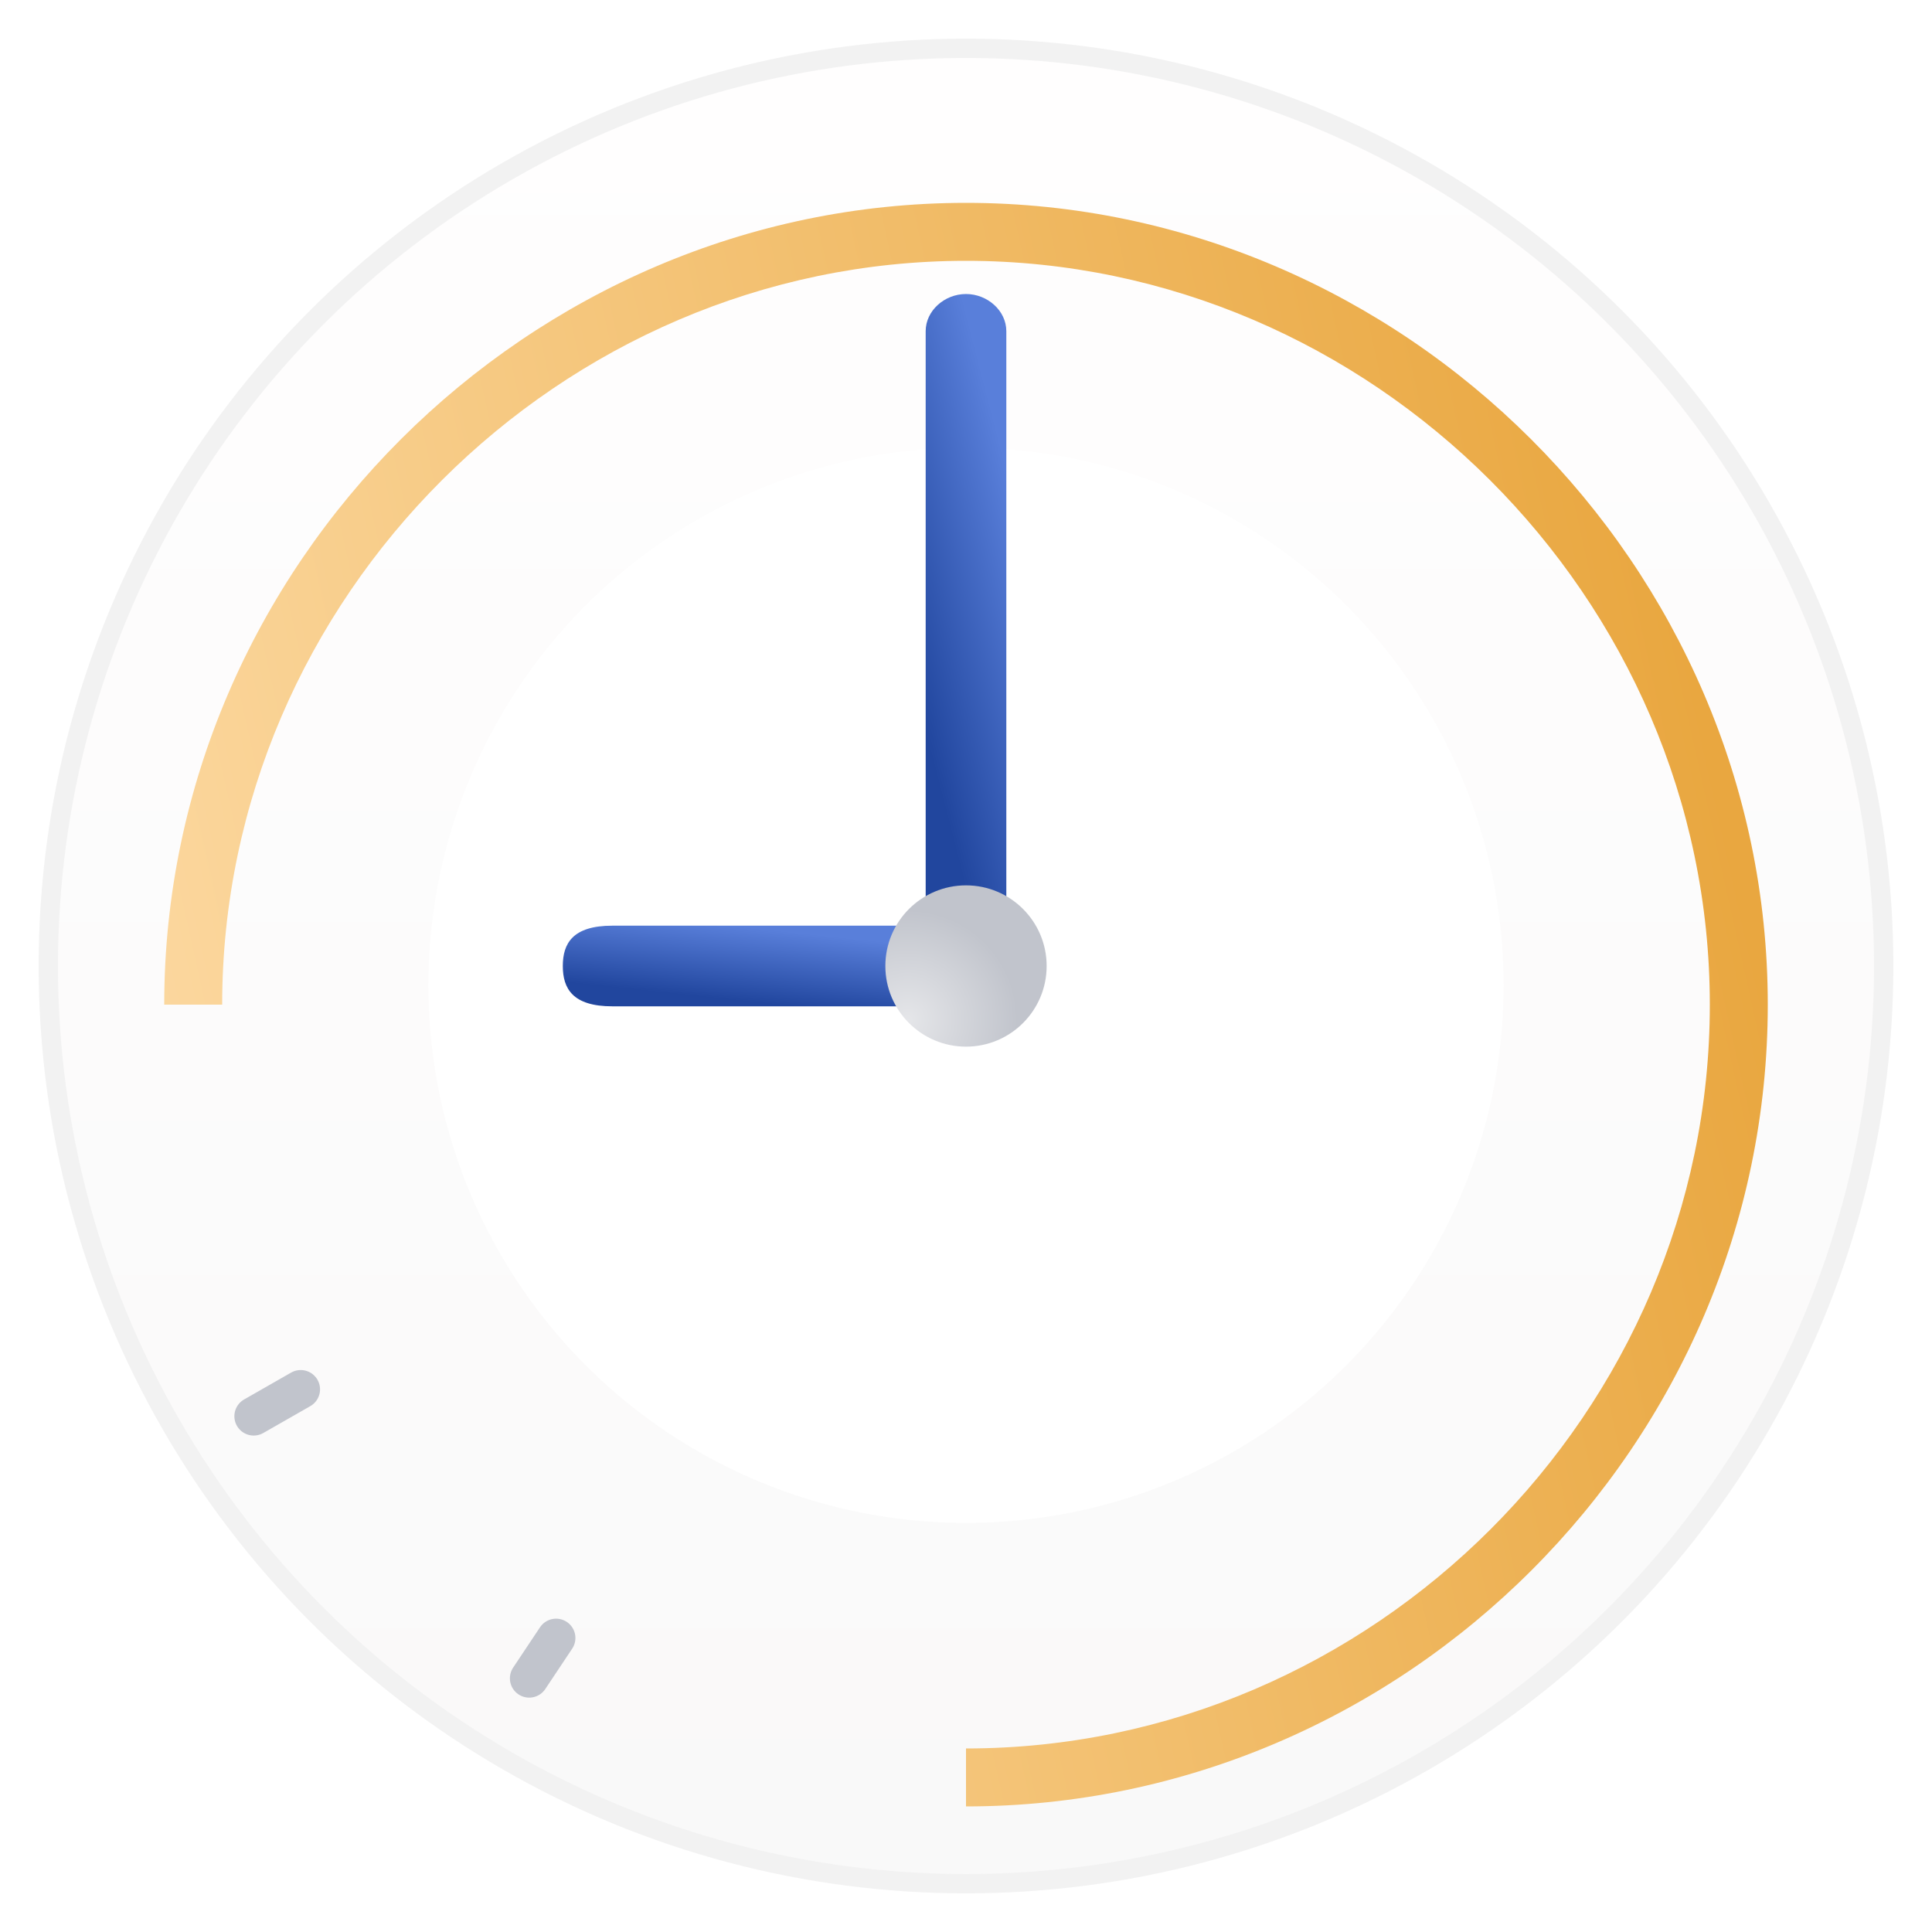
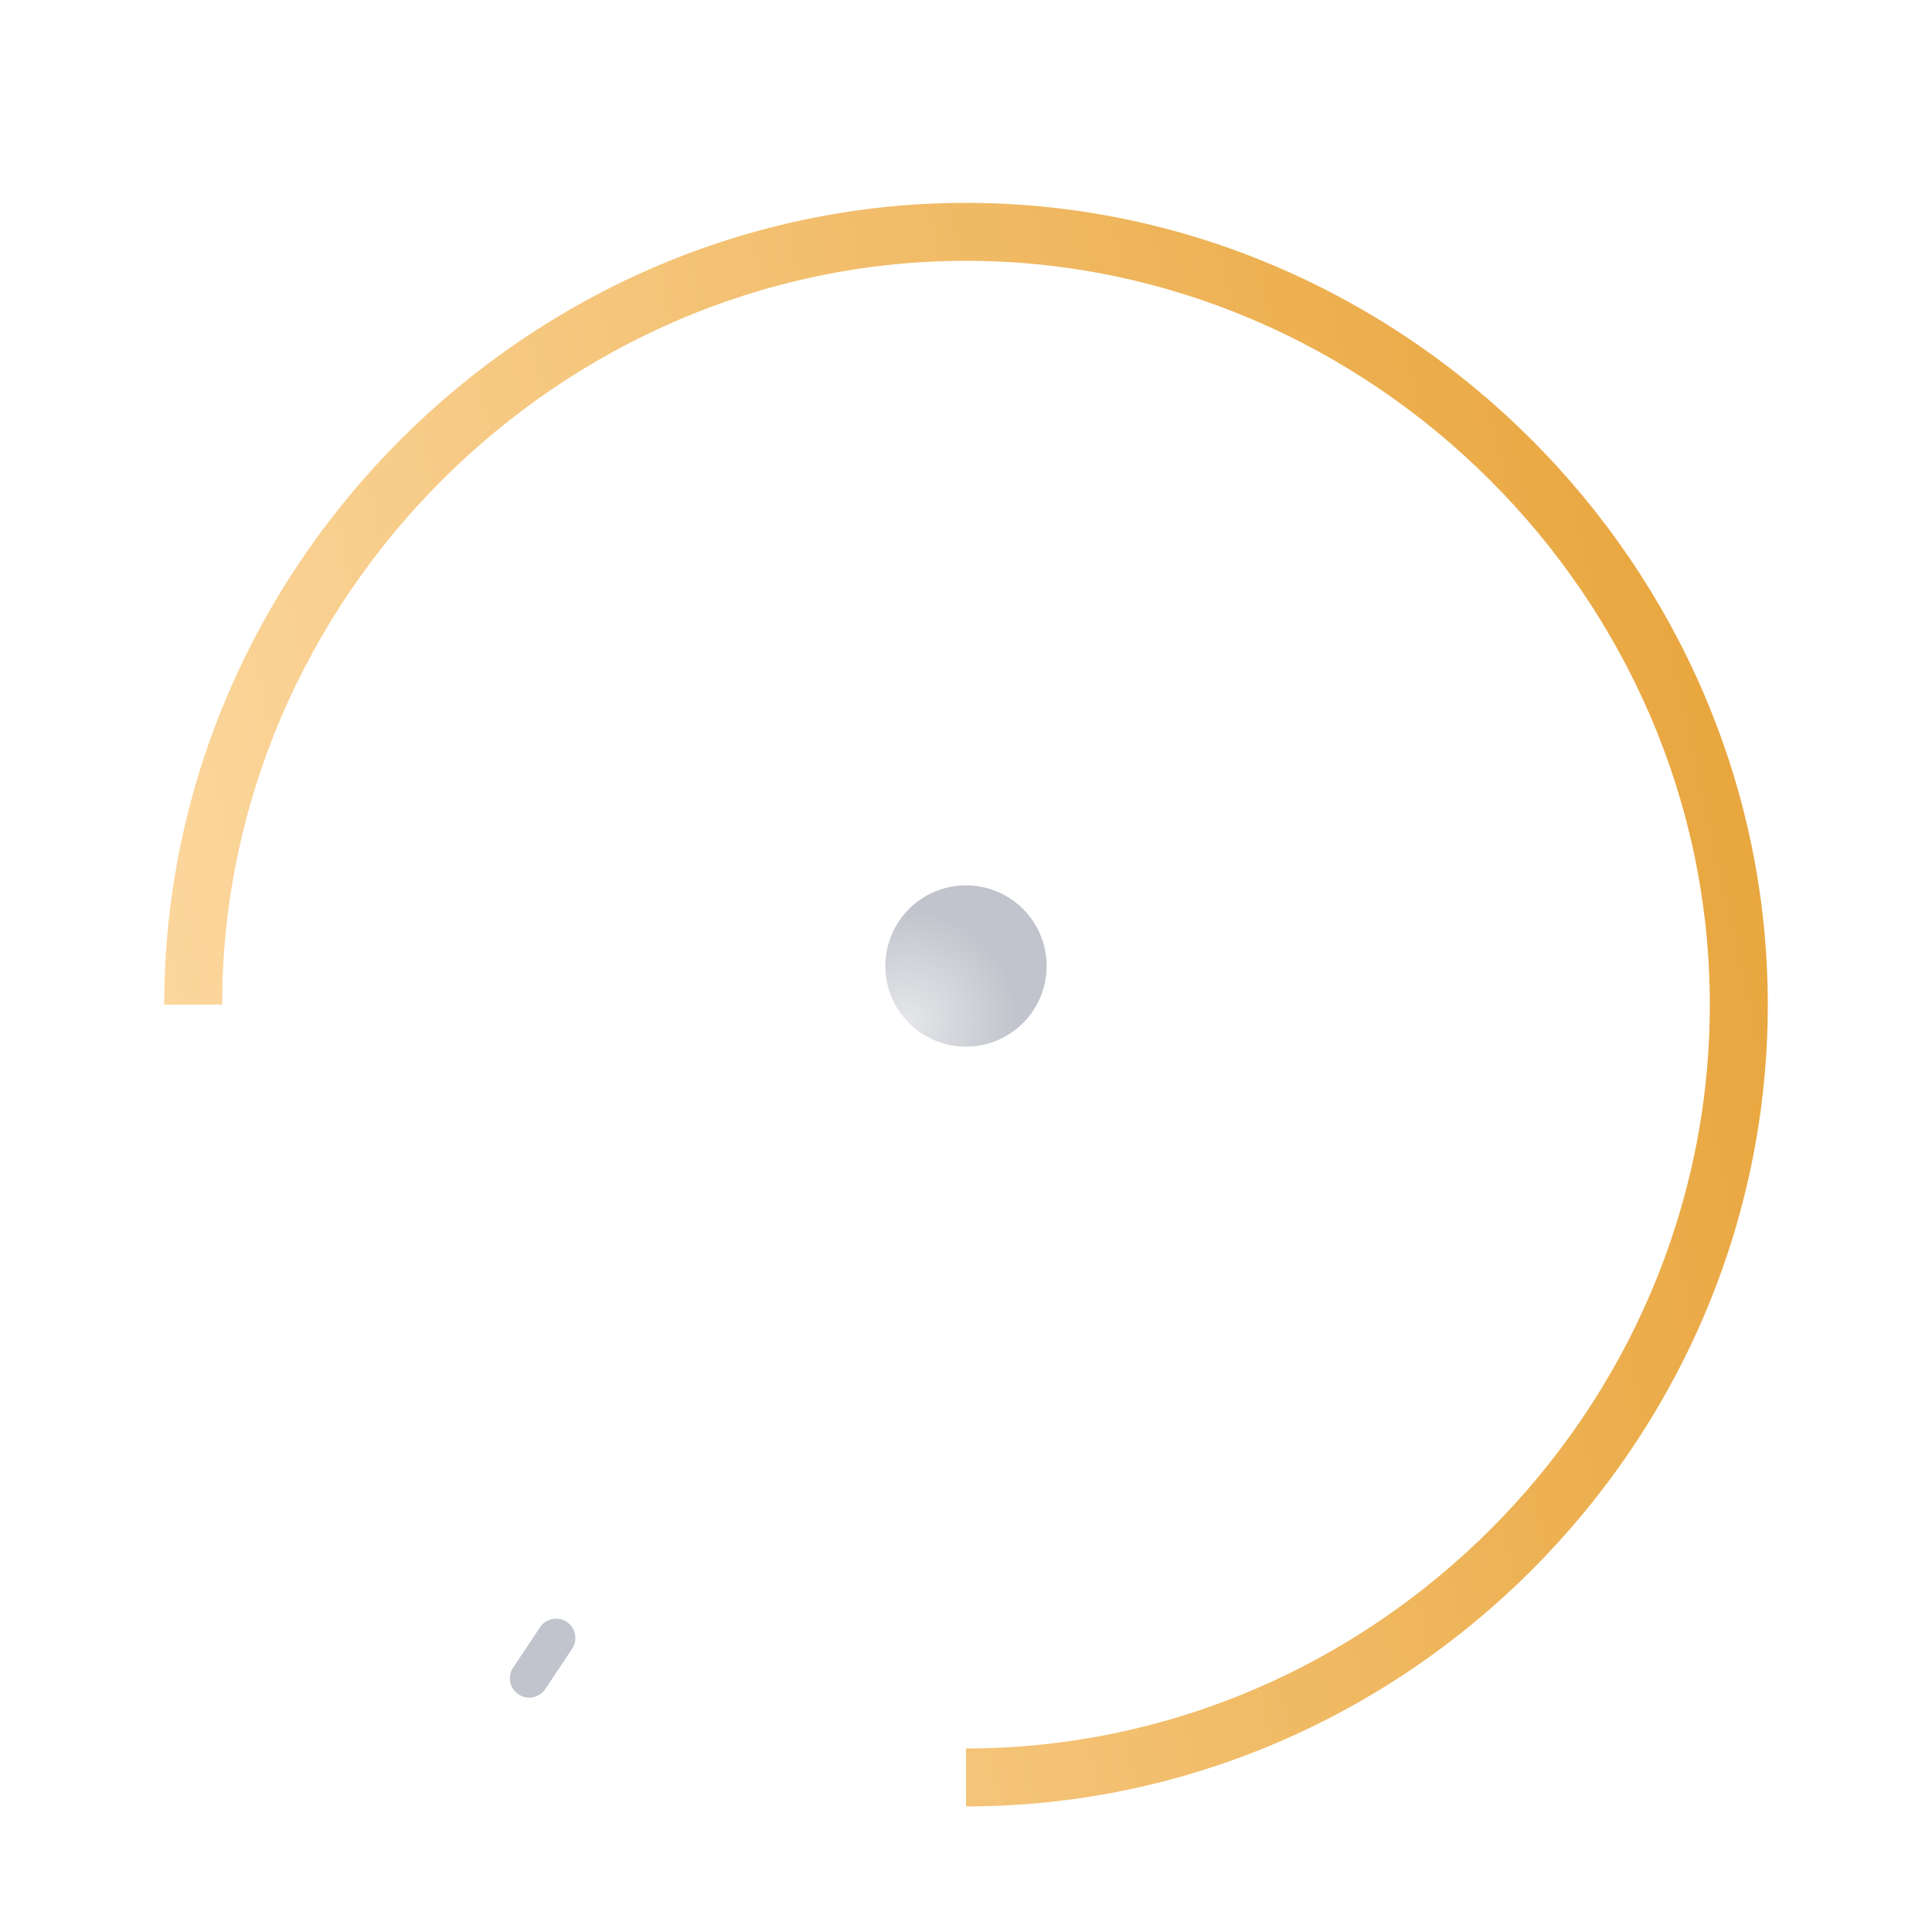
<svg xmlns="http://www.w3.org/2000/svg" width="100" height="100" viewBox="0 0 100 100" fill="none">
-   <circle cx="50" cy="50" r="47.5" fill="url(#paint0_linear_5202_23860)" stroke="#F2F2F2" />
  <g filter="url(#filter0_d_5202_23860)">
-     <circle cx="50" cy="50" r="27.826" fill="url(#paint1_linear_5202_23860)" />
-   </g>
-   <path d="M13.131 73.304L15.565 71.913" stroke="#C1C4CC" stroke-width="2" stroke-miterlimit="10" stroke-linecap="round" />
+     </g>
  <path d="M27.392 86.869L28.783 84.782" stroke="#C1C4CC" stroke-width="2" stroke-miterlimit="10" stroke-linecap="round" />
-   <path d="M47.913 47.913V17.141C47.913 16.083 48.887 15.218 50 15.218C51.113 15.218 52.087 16.083 52.087 17.141V47.913" fill="url(#paint2_linear_5202_23860)" />
-   <path d="M48.609 52.087H31.694C29.643 52.087 29.131 51.169 29.131 50C29.131 48.831 29.643 47.913 31.694 47.913H48.609" fill="url(#paint3_linear_5202_23860)" />
  <circle r="4.174" transform="matrix(-1 0 0 1 50 50)" fill="url(#paint4_radial_5202_23860)" />
  <g filter="url(#filter1_d_5202_23860)">
    <path fill-rule="evenodd" clip-rule="evenodd" d="M50 11.5C29.017 11.5 11.5 28.926 11.5 50H8.5C8.5 27.265 27.364 8.5 50 8.5C72.636 8.5 91.5 27.265 91.5 50C91.5 72.733 72.733 91.5 50 91.5V88.5C71.076 88.5 88.5 71.076 88.5 50C88.5 28.926 70.983 11.5 50 11.5Z" fill="url(#paint5_linear_5202_23860)" />
  </g>
  <defs>
    <filter id="filter0_d_5202_23860" x="12.174" y="13.174" width="75.652" height="75.652" filterUnits="userSpaceOnUse" color-interpolation-filters="sRGB">
      <feFlood flood-opacity="0" result="BackgroundImageFix" />
      <feColorMatrix in="SourceAlpha" type="matrix" values="0 0 0 0 0 0 0 0 0 0 0 0 0 0 0 0 0 0 127 0" result="hardAlpha" />
      <feOffset dy="1" />
      <feGaussianBlur stdDeviation="5" />
      <feComposite in2="hardAlpha" operator="out" />
      <feColorMatrix type="matrix" values="0 0 0 0 0 0 0 0 0 0 0 0 0 0 0 0 0 0 0.05 0" />
      <feBlend mode="normal" in2="BackgroundImageFix" result="effect1_dropShadow_5202_23860" />
      <feBlend mode="normal" in="SourceGraphic" in2="effect1_dropShadow_5202_23860" result="shape" />
    </filter>
    <filter id="filter1_d_5202_23860" x="5.5" y="7.5" width="89" height="89" filterUnits="userSpaceOnUse" color-interpolation-filters="sRGB">
      <feFlood flood-opacity="0" result="BackgroundImageFix" />
      <feColorMatrix in="SourceAlpha" type="matrix" values="0 0 0 0 0 0 0 0 0 0 0 0 0 0 0 0 0 0 127 0" result="hardAlpha" />
      <feOffset dy="2" />
      <feGaussianBlur stdDeviation="1.5" />
      <feComposite in2="hardAlpha" operator="out" />
      <feColorMatrix type="matrix" values="0 0 0 0 0 0 0 0 0 0 0 0 0 0 0 0 0 0 0.1 0" />
      <feBlend mode="normal" in2="BackgroundImageFix" result="effect1_dropShadow_5202_23860" />
      <feBlend mode="normal" in="SourceGraphic" in2="effect1_dropShadow_5202_23860" result="shape" />
    </filter>
    <linearGradient id="paint0_linear_5202_23860" x1="63.44" y1="2" x2="63.44" y2="130" gradientUnits="userSpaceOnUse">
      <stop stop-color="#FFFEFE" />
      <stop offset="1" stop-color="#F7F7F7" />
    </linearGradient>
    <linearGradient id="paint1_linear_5202_23860" x1="50" y1="22.174" x2="50" y2="77.826" gradientUnits="userSpaceOnUse">
      <stop stop-color="white" />
      <stop offset="1" stop-color="white" />
    </linearGradient>
    <linearGradient id="paint2_linear_5202_23860" x1="50.114" y1="46.549" x2="57.368" y2="44.68" gradientUnits="userSpaceOnUse">
      <stop stop-color="#21469E" />
      <stop offset="1" stop-color="#597FDA" />
    </linearGradient>
    <linearGradient id="paint3_linear_5202_23860" x1="39.4" y1="51.913" x2="39.802" y2="48.123" gradientUnits="userSpaceOnUse">
      <stop stop-color="#21469E" />
      <stop offset="1" stop-color="#597FDA" />
    </linearGradient>
    <radialGradient id="paint4_radial_5202_23860" cx="0" cy="0" r="1" gradientUnits="userSpaceOnUse" gradientTransform="translate(3.014 2.783) rotate(78.232) scale(5.685)">
      <stop stop-color="#E5E6E9" />
      <stop offset="1" stop-color="#C1C4CC" />
    </radialGradient>
    <linearGradient id="paint5_linear_5202_23860" x1="1.122" y1="91.5" x2="96.055" y2="70.356" gradientUnits="userSpaceOnUse">
      <stop stop-color="#FFE0B0" />
      <stop offset="0.502" stop-color="#F4C478" />
      <stop offset="1" stop-color="#E9A740" />
    </linearGradient>
  </defs>
</svg>